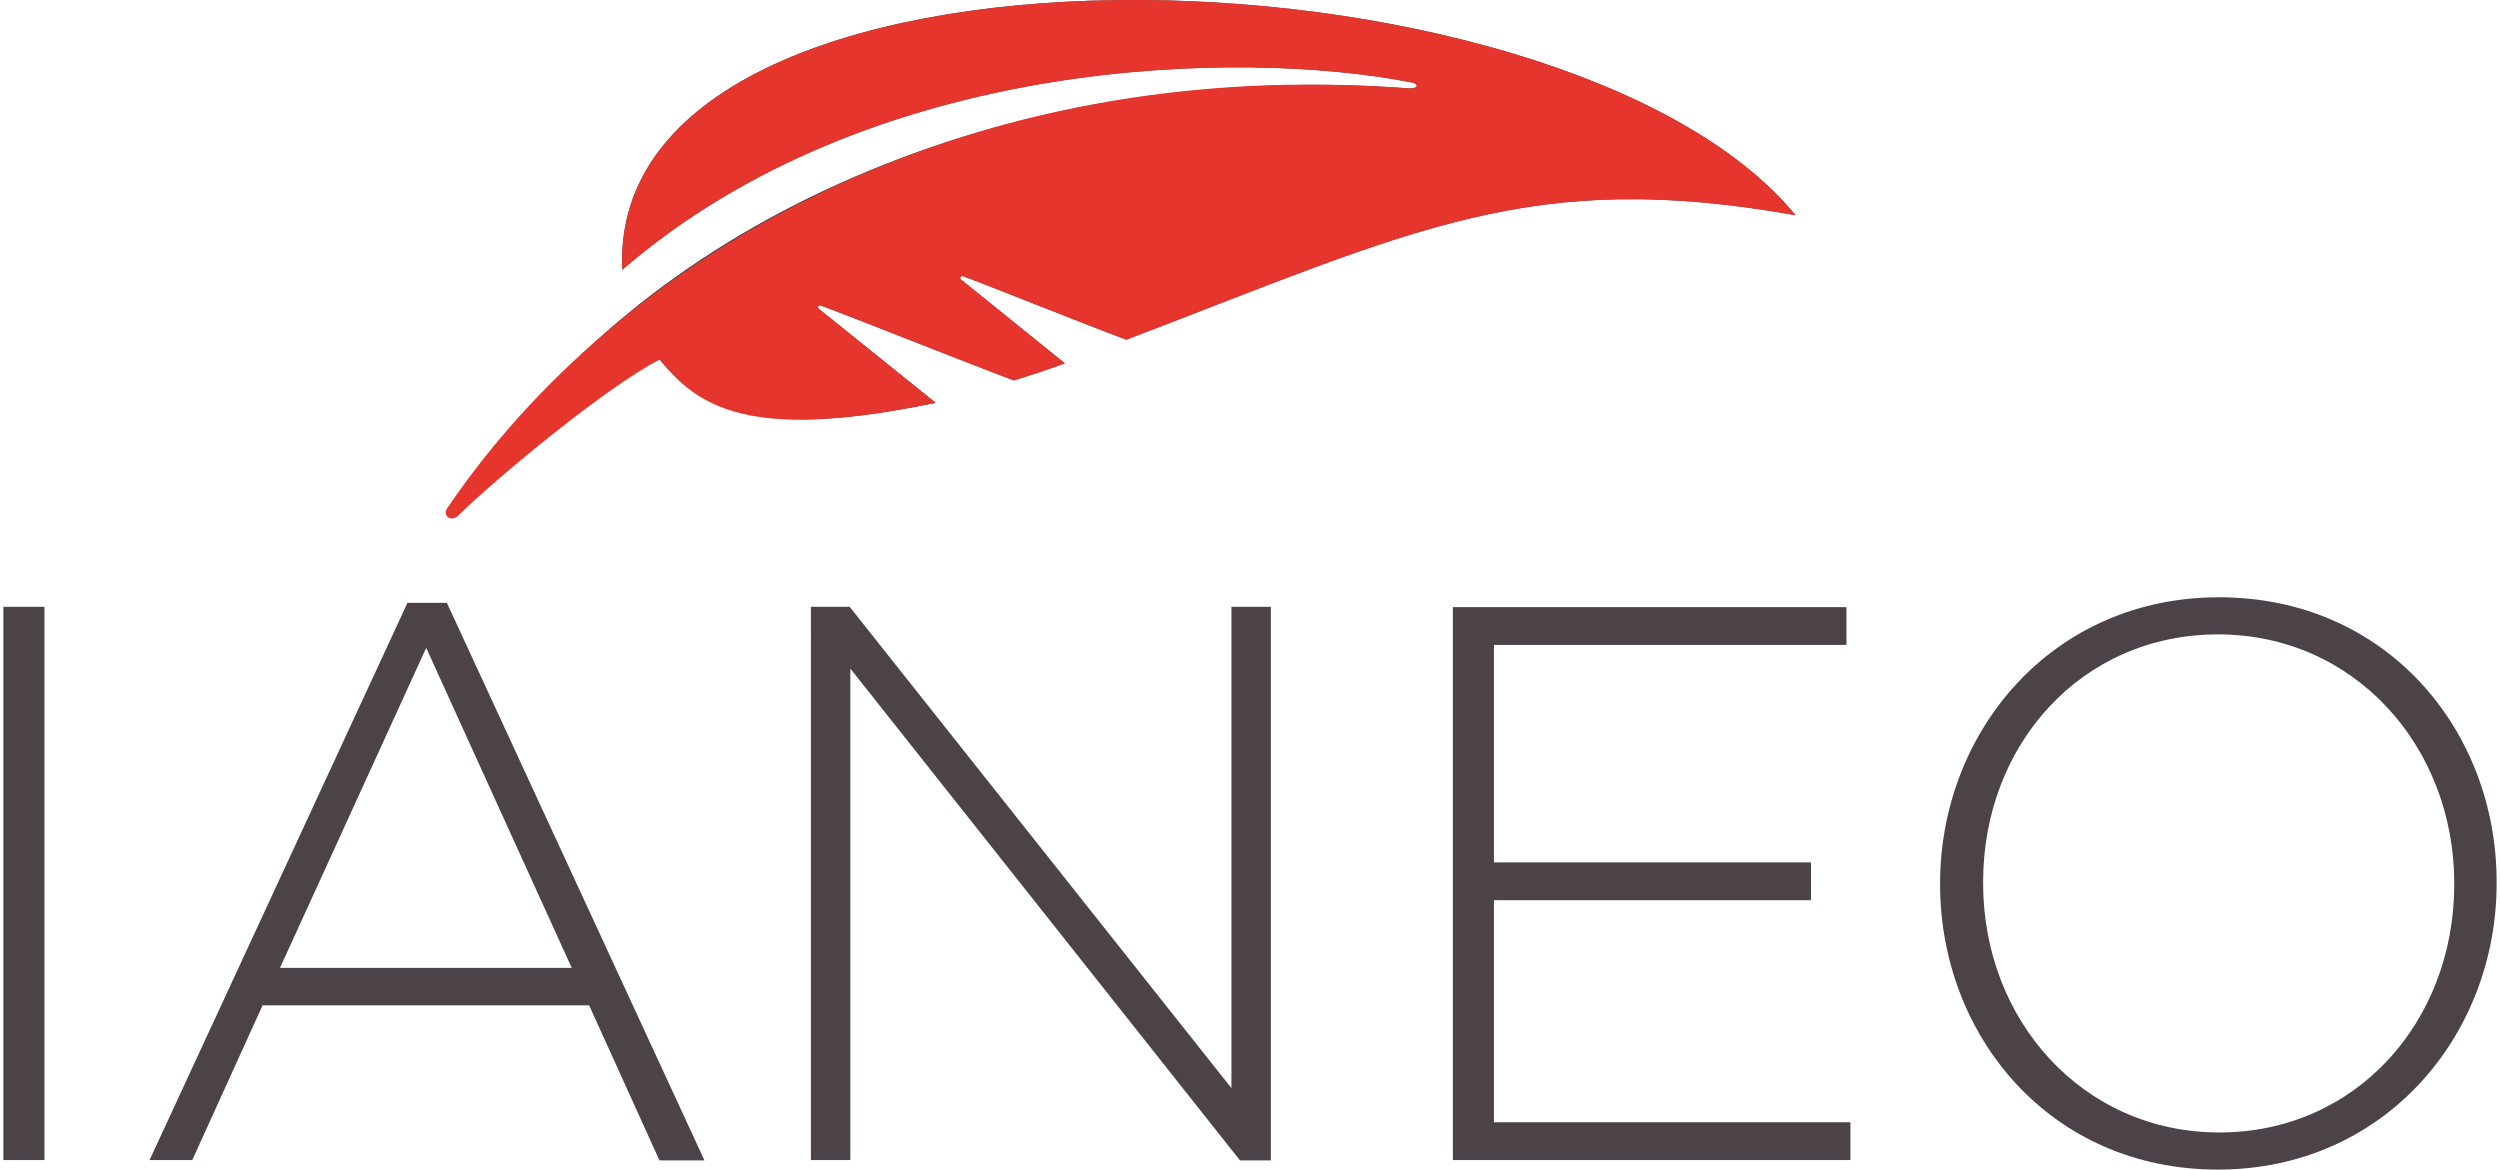
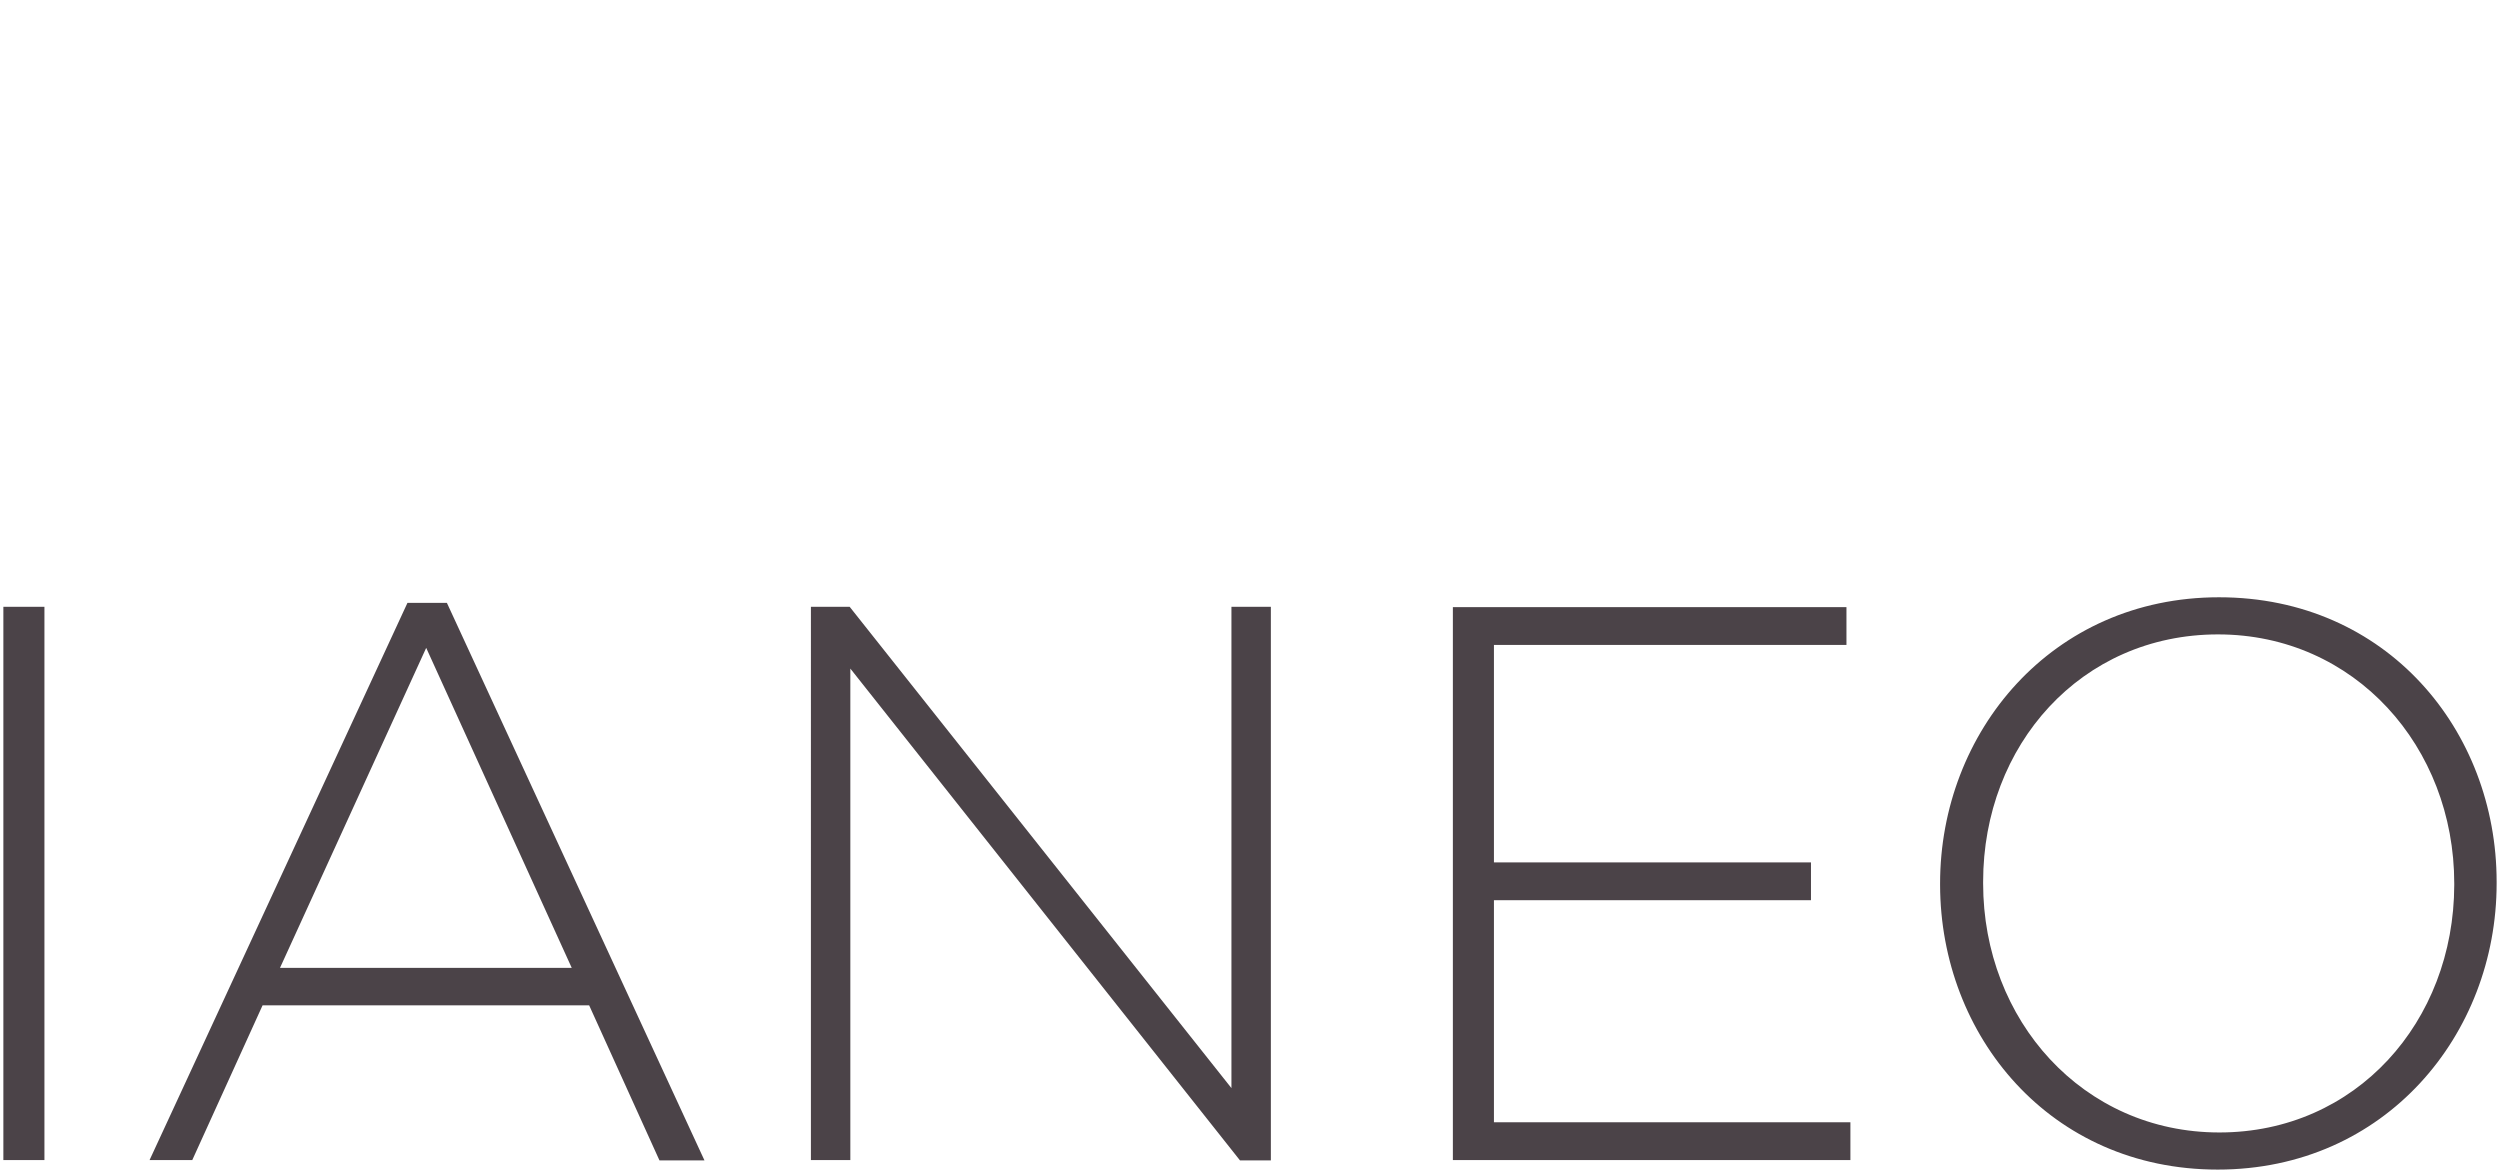
<svg xmlns="http://www.w3.org/2000/svg" version="1.1" id="Ebene_1" x="0px" y="0px" width="171" height="80" viewBox="0 0 758.9 356" style="enable-background:new 0 0 758.9 356;" xml:space="preserve">
  <style type="text/css">
	.st0{fill:#4B4348;}
	.st1{fill:#E5352D;}
</style>
  <g>
-     <path class="st0" d="M545.5,65.5c-71-86.3-362.2-93.8-357.1,16.6c75.7-65.3,188.4-67.2,240.3-57c0.4,0.1,1.4,0.3,1.5,0.9   c0.1,0.8-1.3,0.9-1.9,0.9c-0.1,0-0.5,0-0.5,0s0.3,0,0,0C302.3,17.6,196.3,70,147.2,141.6c-1.5,2.2,1.1,4.5,3.5,2.1   c11.6-11.4,31.8-27.9,47.7-35.9c14.4,18.4,33.4,25.6,85.4,14.8L248.2,94c-0.6-0.5,0-1.3,0.7-1c8.9,3.3,43.5,17.1,58.7,22.8   c5.7-1.8,9.1-2.9,15.5-5.2l-31.6-25.5c-0.6-0.5,0-1.3,0.7-1c7.4,2.7,35.2,13.9,49.6,19.3C430,69.7,465,51.2,545.5,65.5" />
-     <path class="st1" d="M545.5,65.5c-71-86.3-362.2-93.8-357.1,16.6c75.7-65.3,188.4-67.2,240.3-57c0.4,0.1,1.4,0.3,1.5,0.9   c0.1,0.8-1.3,0.9-1.9,0.9c-0.1,0-0.5,0-0.5,0s0.3,0,0,0C290.9,16.4,186.4,78.9,135.1,154.7c-1.5,2.2,1.1,4.5,3.5,2.1   c11.6-11.4,45.4-39.4,61.3-47.4c12.7,16.9,31.8,24,83.8,13.2L248.2,94c-0.6-0.5,0-1.3,0.7-1c8.9,3.3,43.5,17.1,58.7,22.8   c5.7-1.8,9.1-2.9,15.5-5.2l-31.6-25.5c-0.6-0.5,0-1.3,0.7-1c7.4,2.7,35.2,13.9,49.6,19.3C430,69.7,465,51.2,545.5,65.5" />
    <path class="st0" d="M674.5,344.7c-41.6,0-71.9-34.2-71.9-75.8v-0.5c0-41.6,29.8-75.3,71.5-75.3c41.6,0,71.9,34.2,71.9,75.8v0.5   C745.9,311,716.1,344.7,674.5,344.7 M674,356c51,0,84.9-41.1,84.9-87.1v-0.5c0-46-33.4-86.6-84.5-86.6c-51,0-84.9,41.1-84.9,87.1   v0.5C589.6,315.3,623,356,674,356 M441.2,353.1h121v-11.5H453.7V274h96.5v-11.5h-96.5v-66.2H561v-11.5H441.2V353.1z M245.8,353.1   h12V203.5l118.6,149.7h9.4V184.7h-12v146.5L257.6,184.7h-11.8V353.1z M84.2,294.6l44.5-97.4l44.3,97.4H84.2z M44.5,353.1h13   L78.9,306h99.4l21.4,47.2h13.7L135,183.5h-12L44.5,353.1z M0,353.1h12.5V184.7H0V353.1z" />
  </g>
</svg>